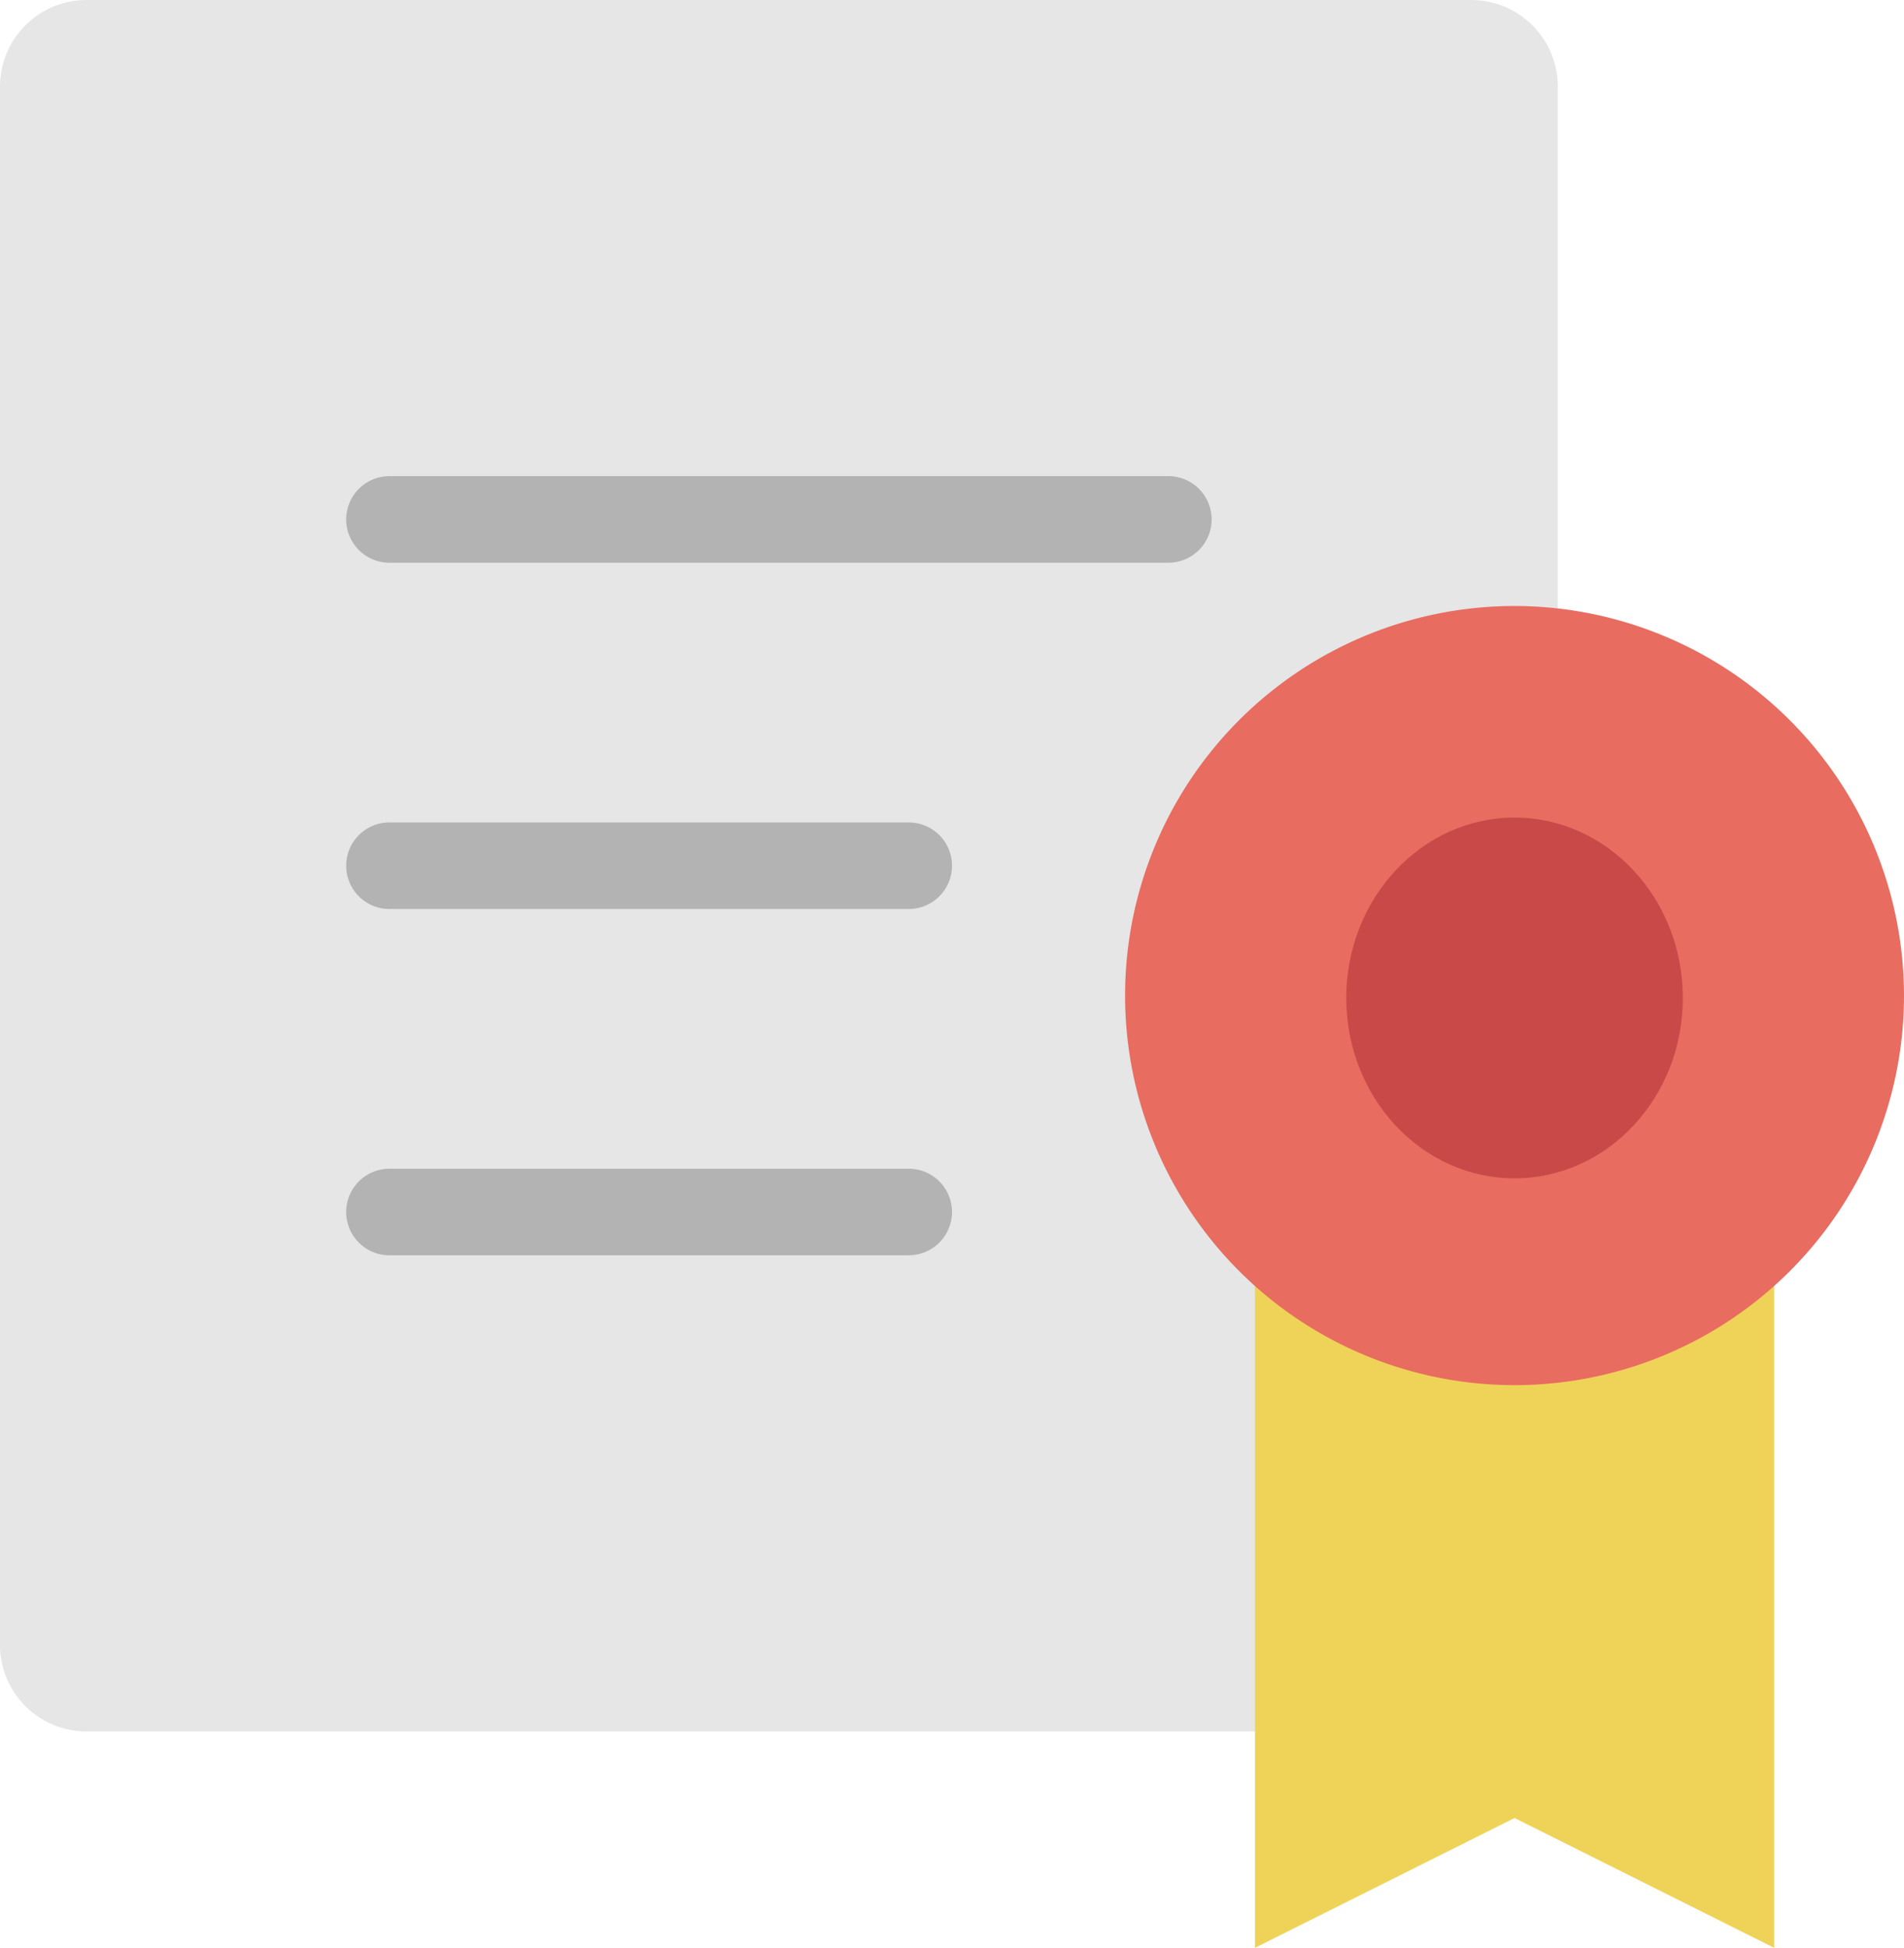
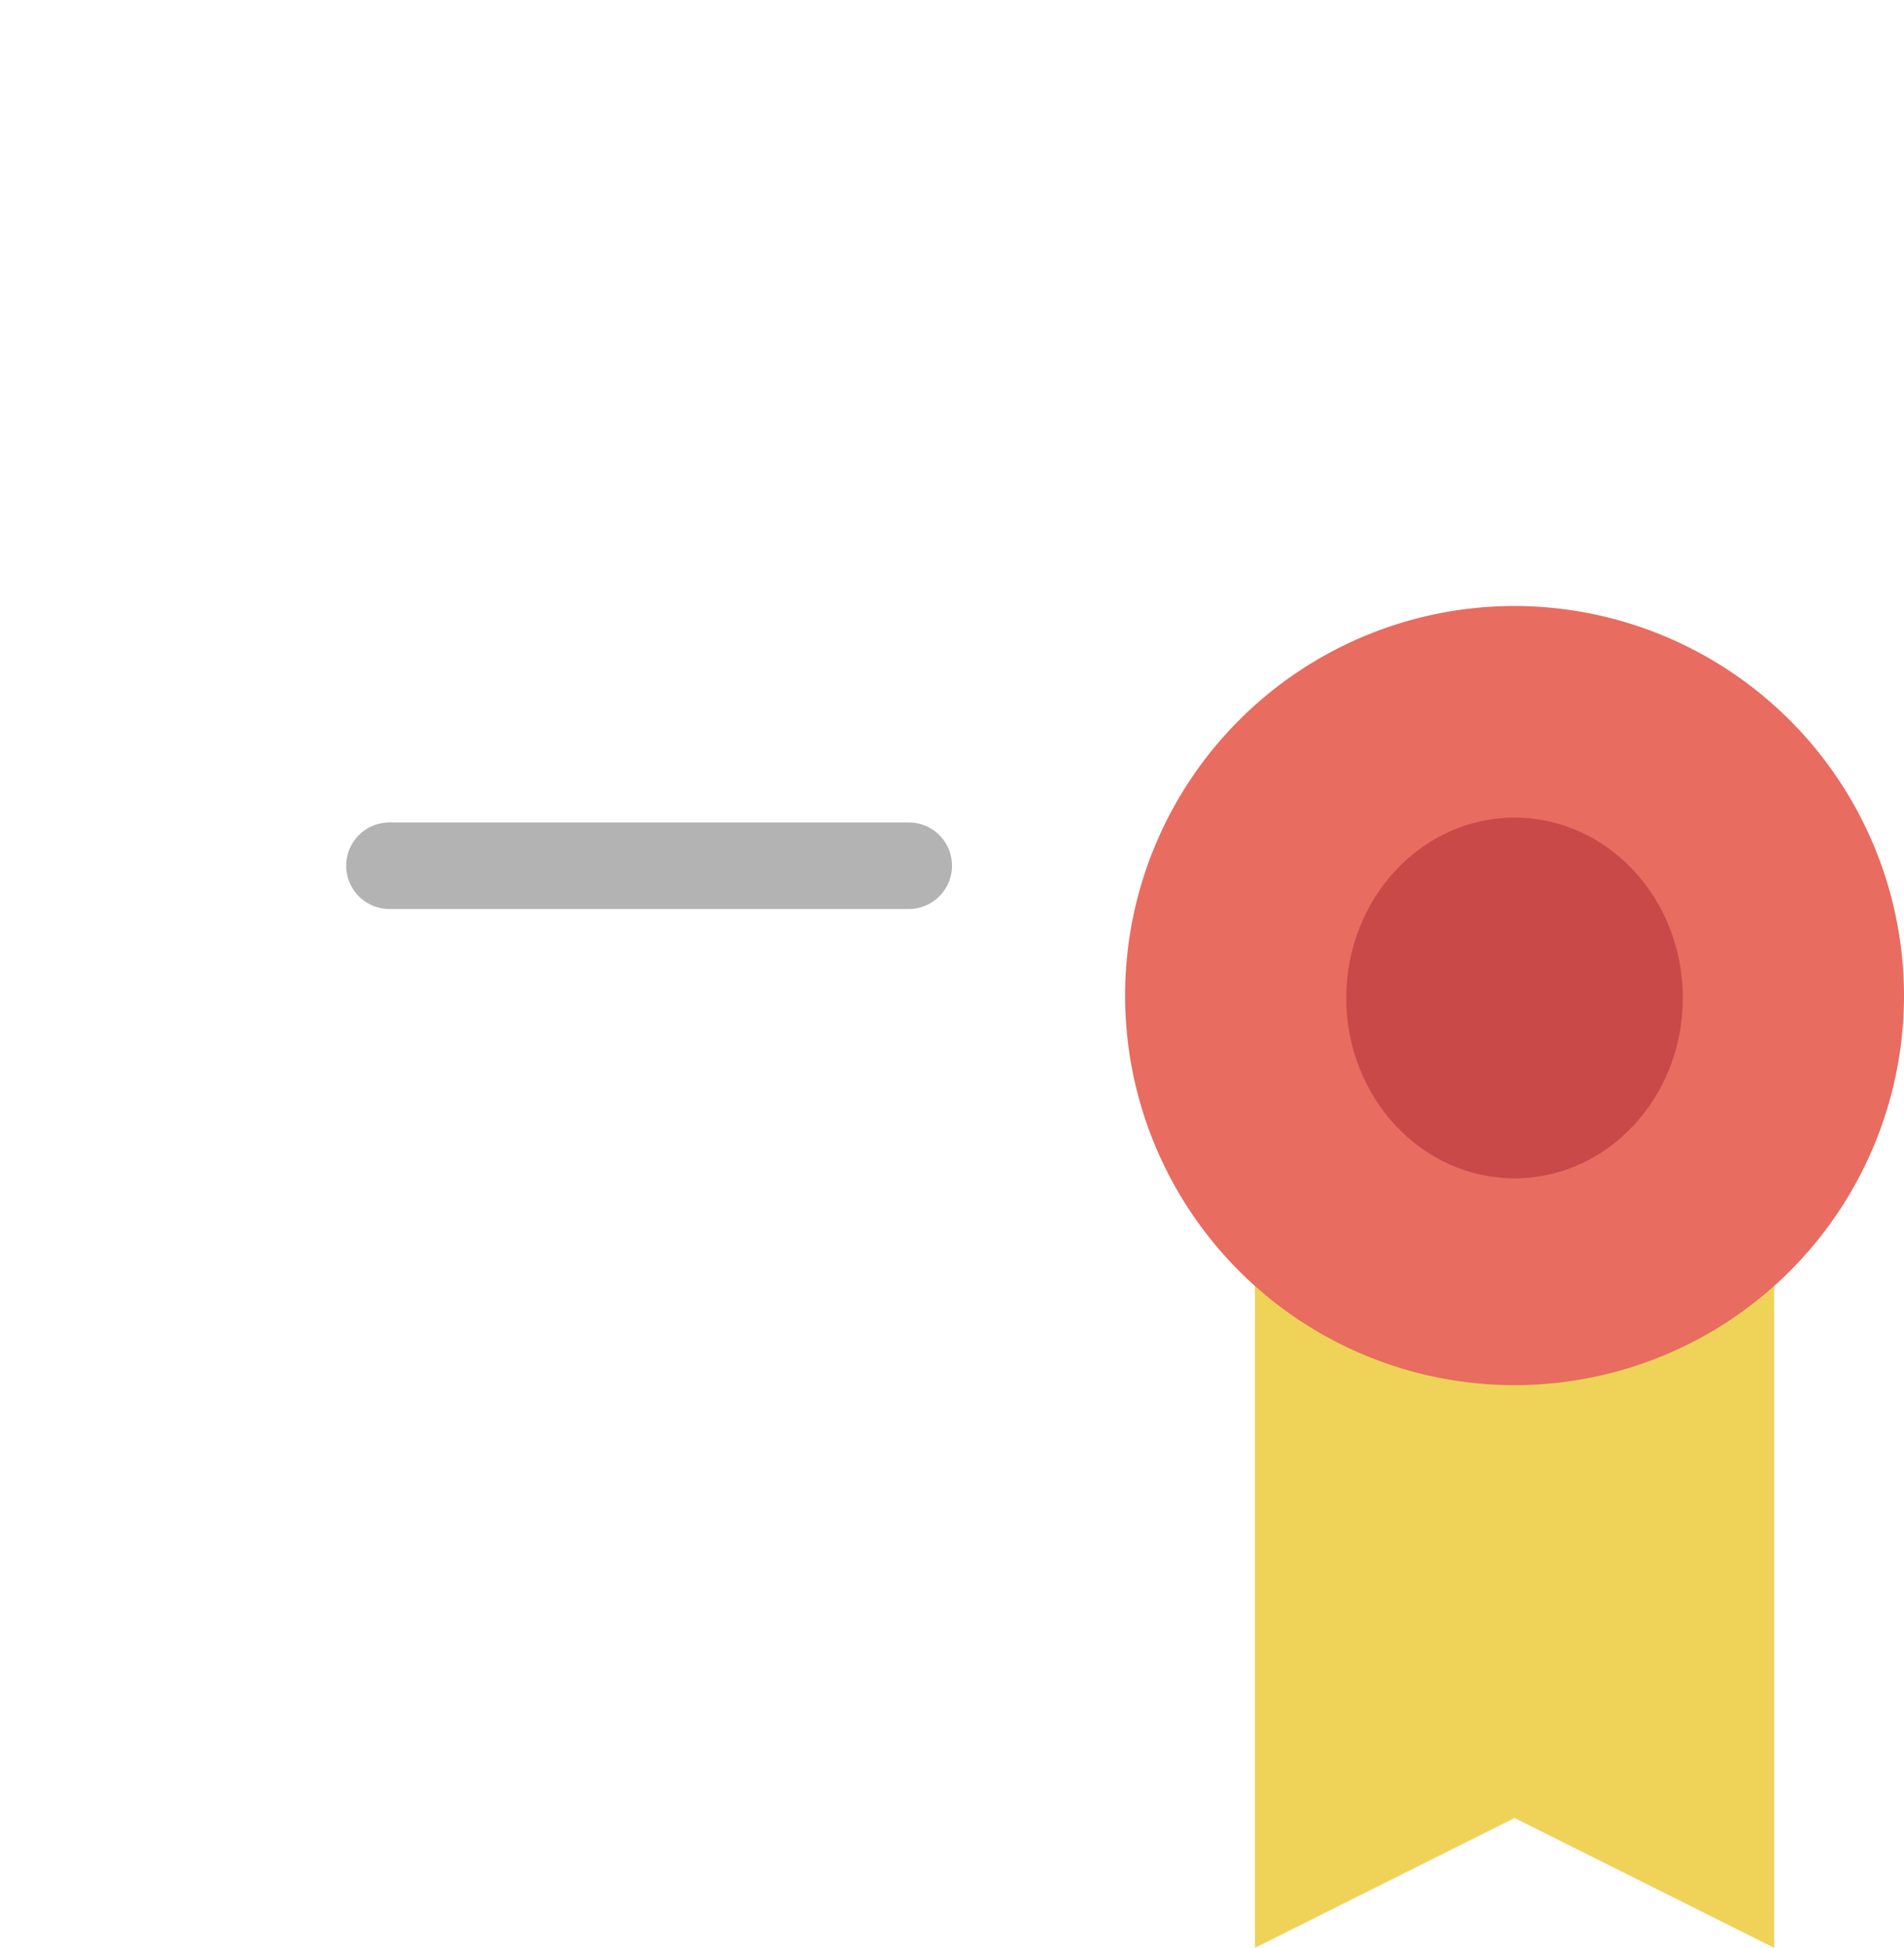
<svg xmlns="http://www.w3.org/2000/svg" width="79.2" height="81" viewBox="0 0 79.2 81">
  <g id="award-49" transform="translate(-3 -1)">
    <g id="Group_10871" data-name="Group 10871" transform="translate(3 1)">
-       <path id="Path_10903" data-name="Path 10903" d="M64.2,1H6.6A3.6,3.6,0,0,0,3,4.6V69.4A3.6,3.6,0,0,0,6.6,73H64.2a3.6,3.6,0,0,0,3.6-3.6V4.6A3.6,3.6,0,0,0,64.2,1Z" transform="translate(-3 -1)" fill="#e6e6e6" />
      <path id="Path_10904" data-name="Path 10904" d="M53.6,29.25V59.4L42.8,54,32,59.4V29.25Z" transform="translate(20.2 21.6)" fill="#efd358" />
-       <path id="Path_10905" data-name="Path 10905" d="M45.2,15.6H12.8a1.8,1.8,0,0,1,0-3.6H45.2a1.8,1.8,0,0,1,0,3.6Z" transform="translate(3.4 7.8)" fill="#b3b3b3" />
      <path id="Path_10906" data-name="Path 10906" d="M34.4,23.6H12.8a1.8,1.8,0,1,1,0-3.6H34.4a1.8,1.8,0,1,1,0,3.6Z" transform="translate(3.4 14.2)" fill="#b3b3b3" />
-       <path id="Path_10907" data-name="Path 10907" d="M34.4,31.6H12.8a1.8,1.8,0,0,1,0-3.6H34.4a1.8,1.8,0,1,1,0,3.6Z" transform="translate(3.4 20.6)" fill="#b3b3b3" />
      <path id="Path_10908" data-name="Path 10908" d="M45.2,15A16.2,16.2,0,1,0,61.4,31.2,16.218,16.218,0,0,0,45.2,15Z" transform="translate(17.8 10.2)" fill="#e86c60" />
      <ellipse id="Ellipse_1293" data-name="Ellipse 1293" cx="7" cy="7.5" rx="7" ry="7.5" transform="translate(56 34)" fill="#c94949" />
    </g>
  </g>
</svg>